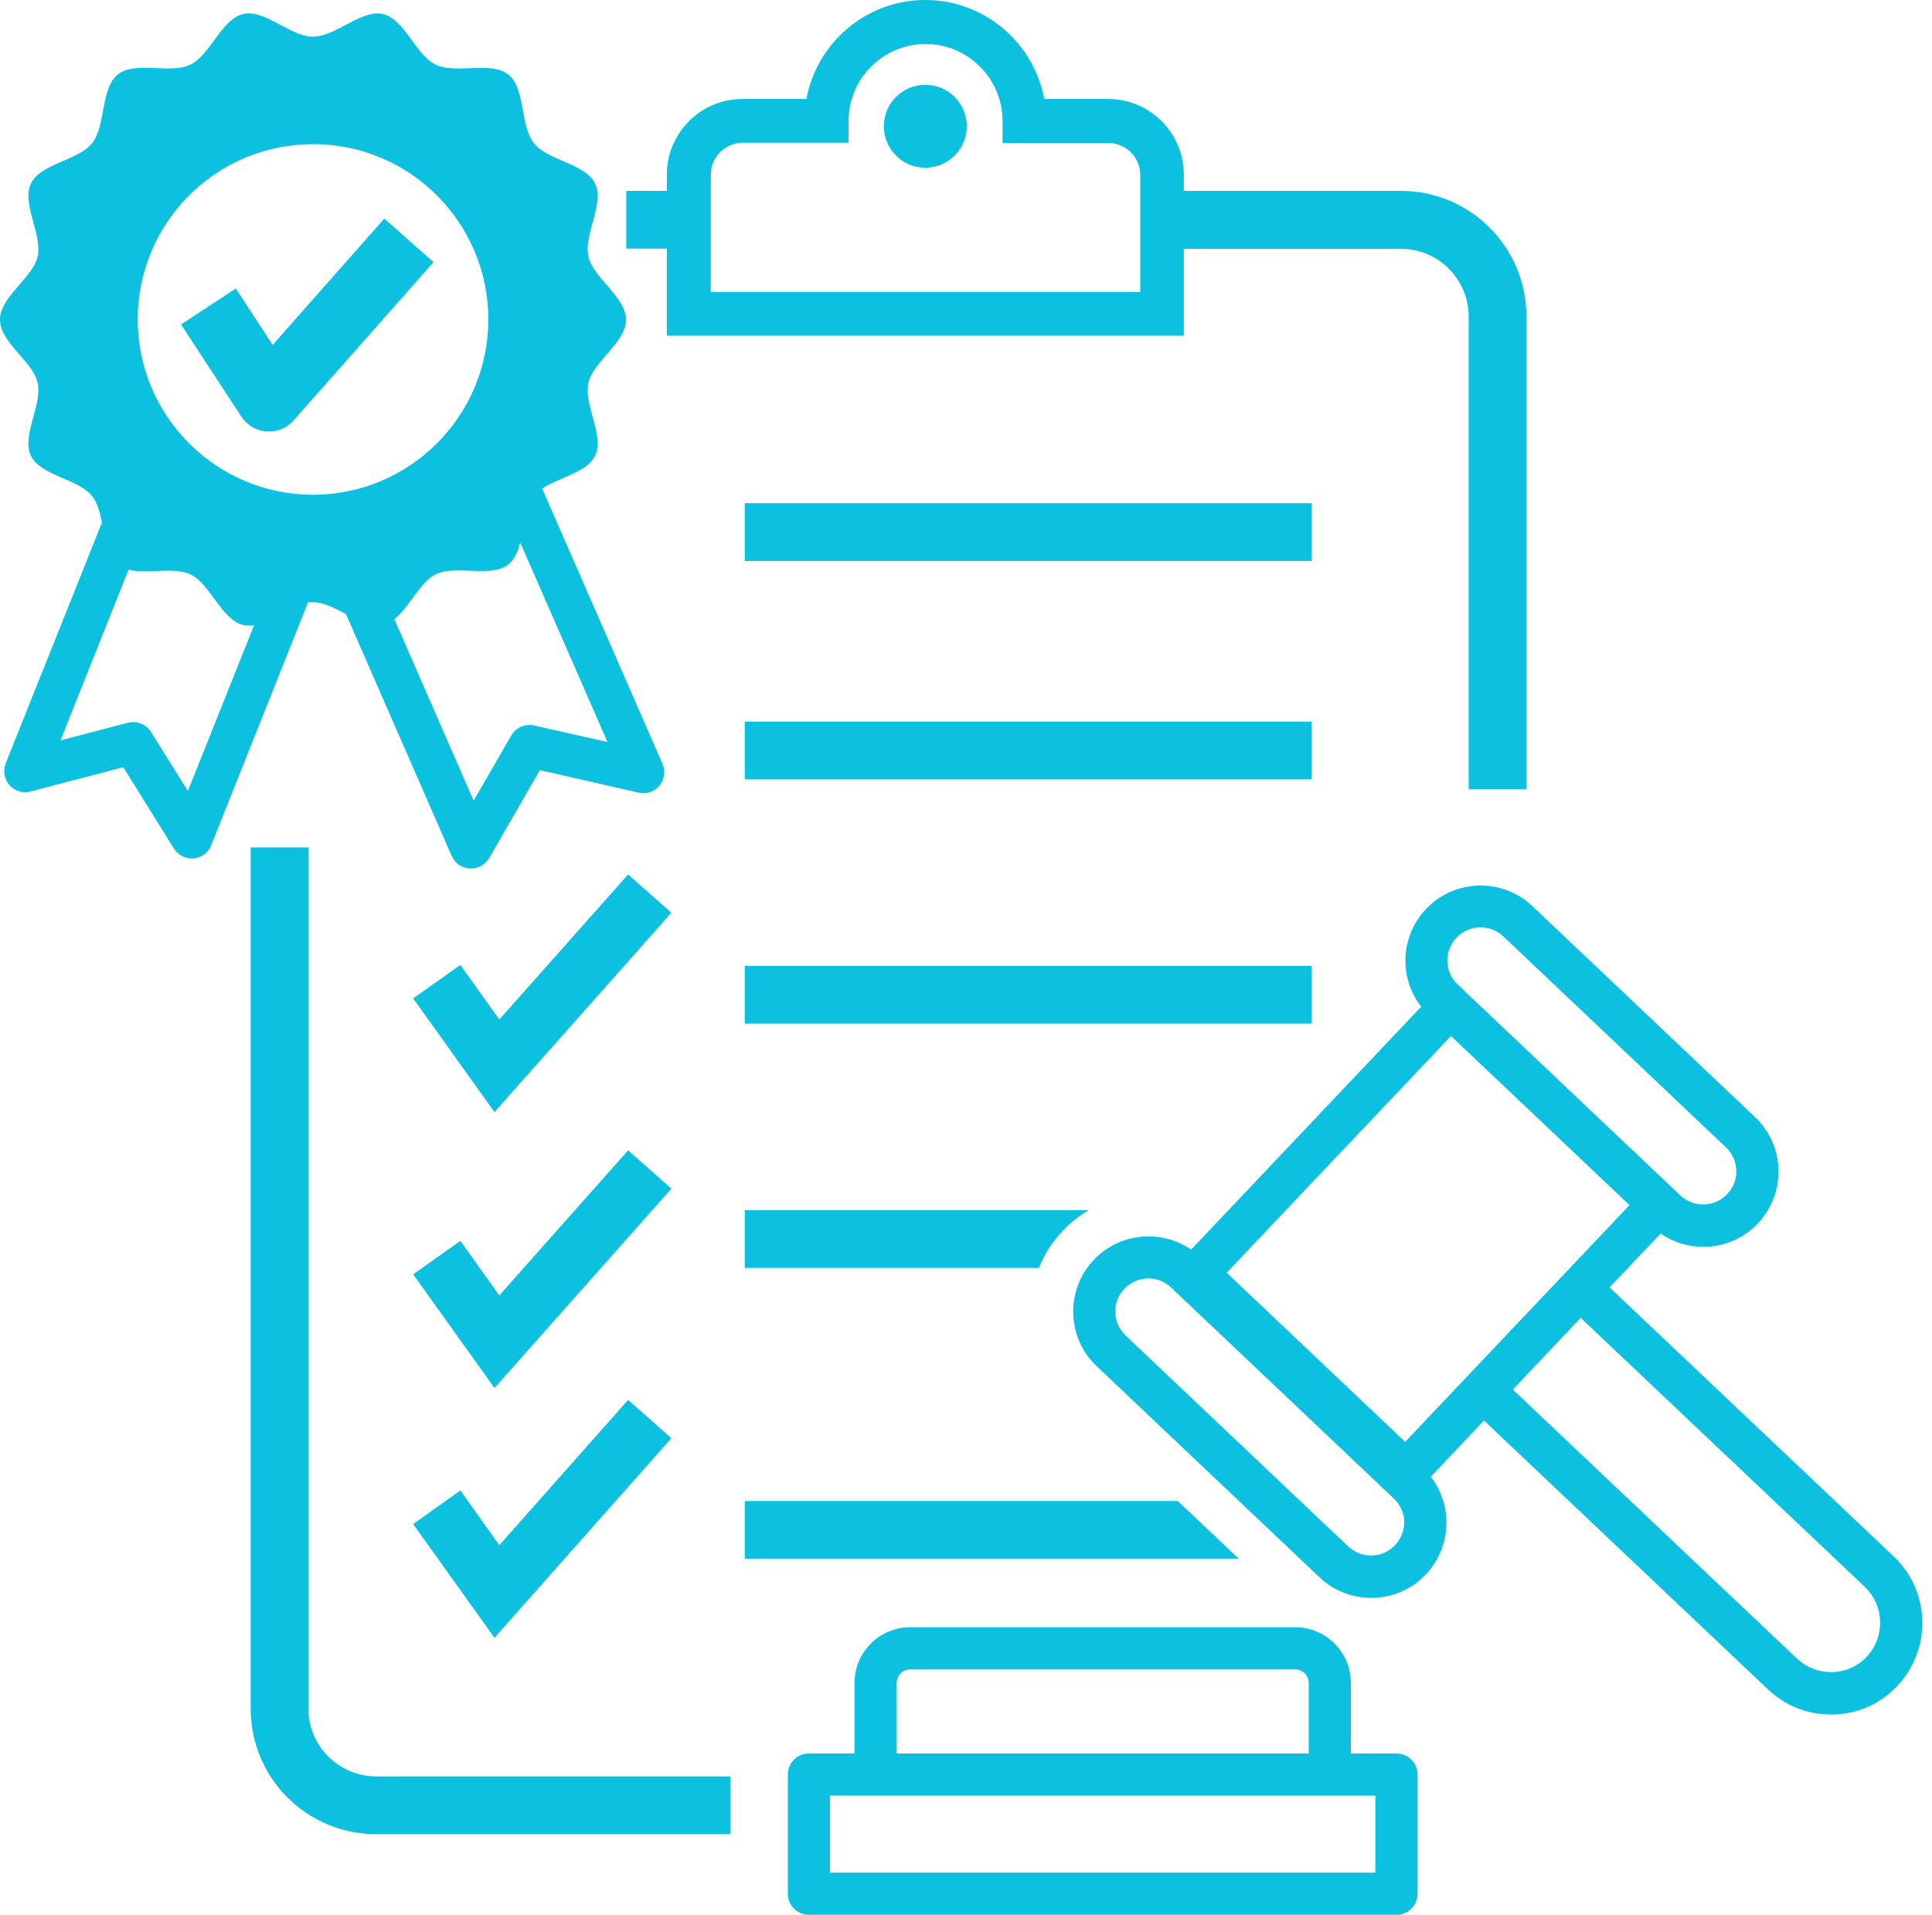
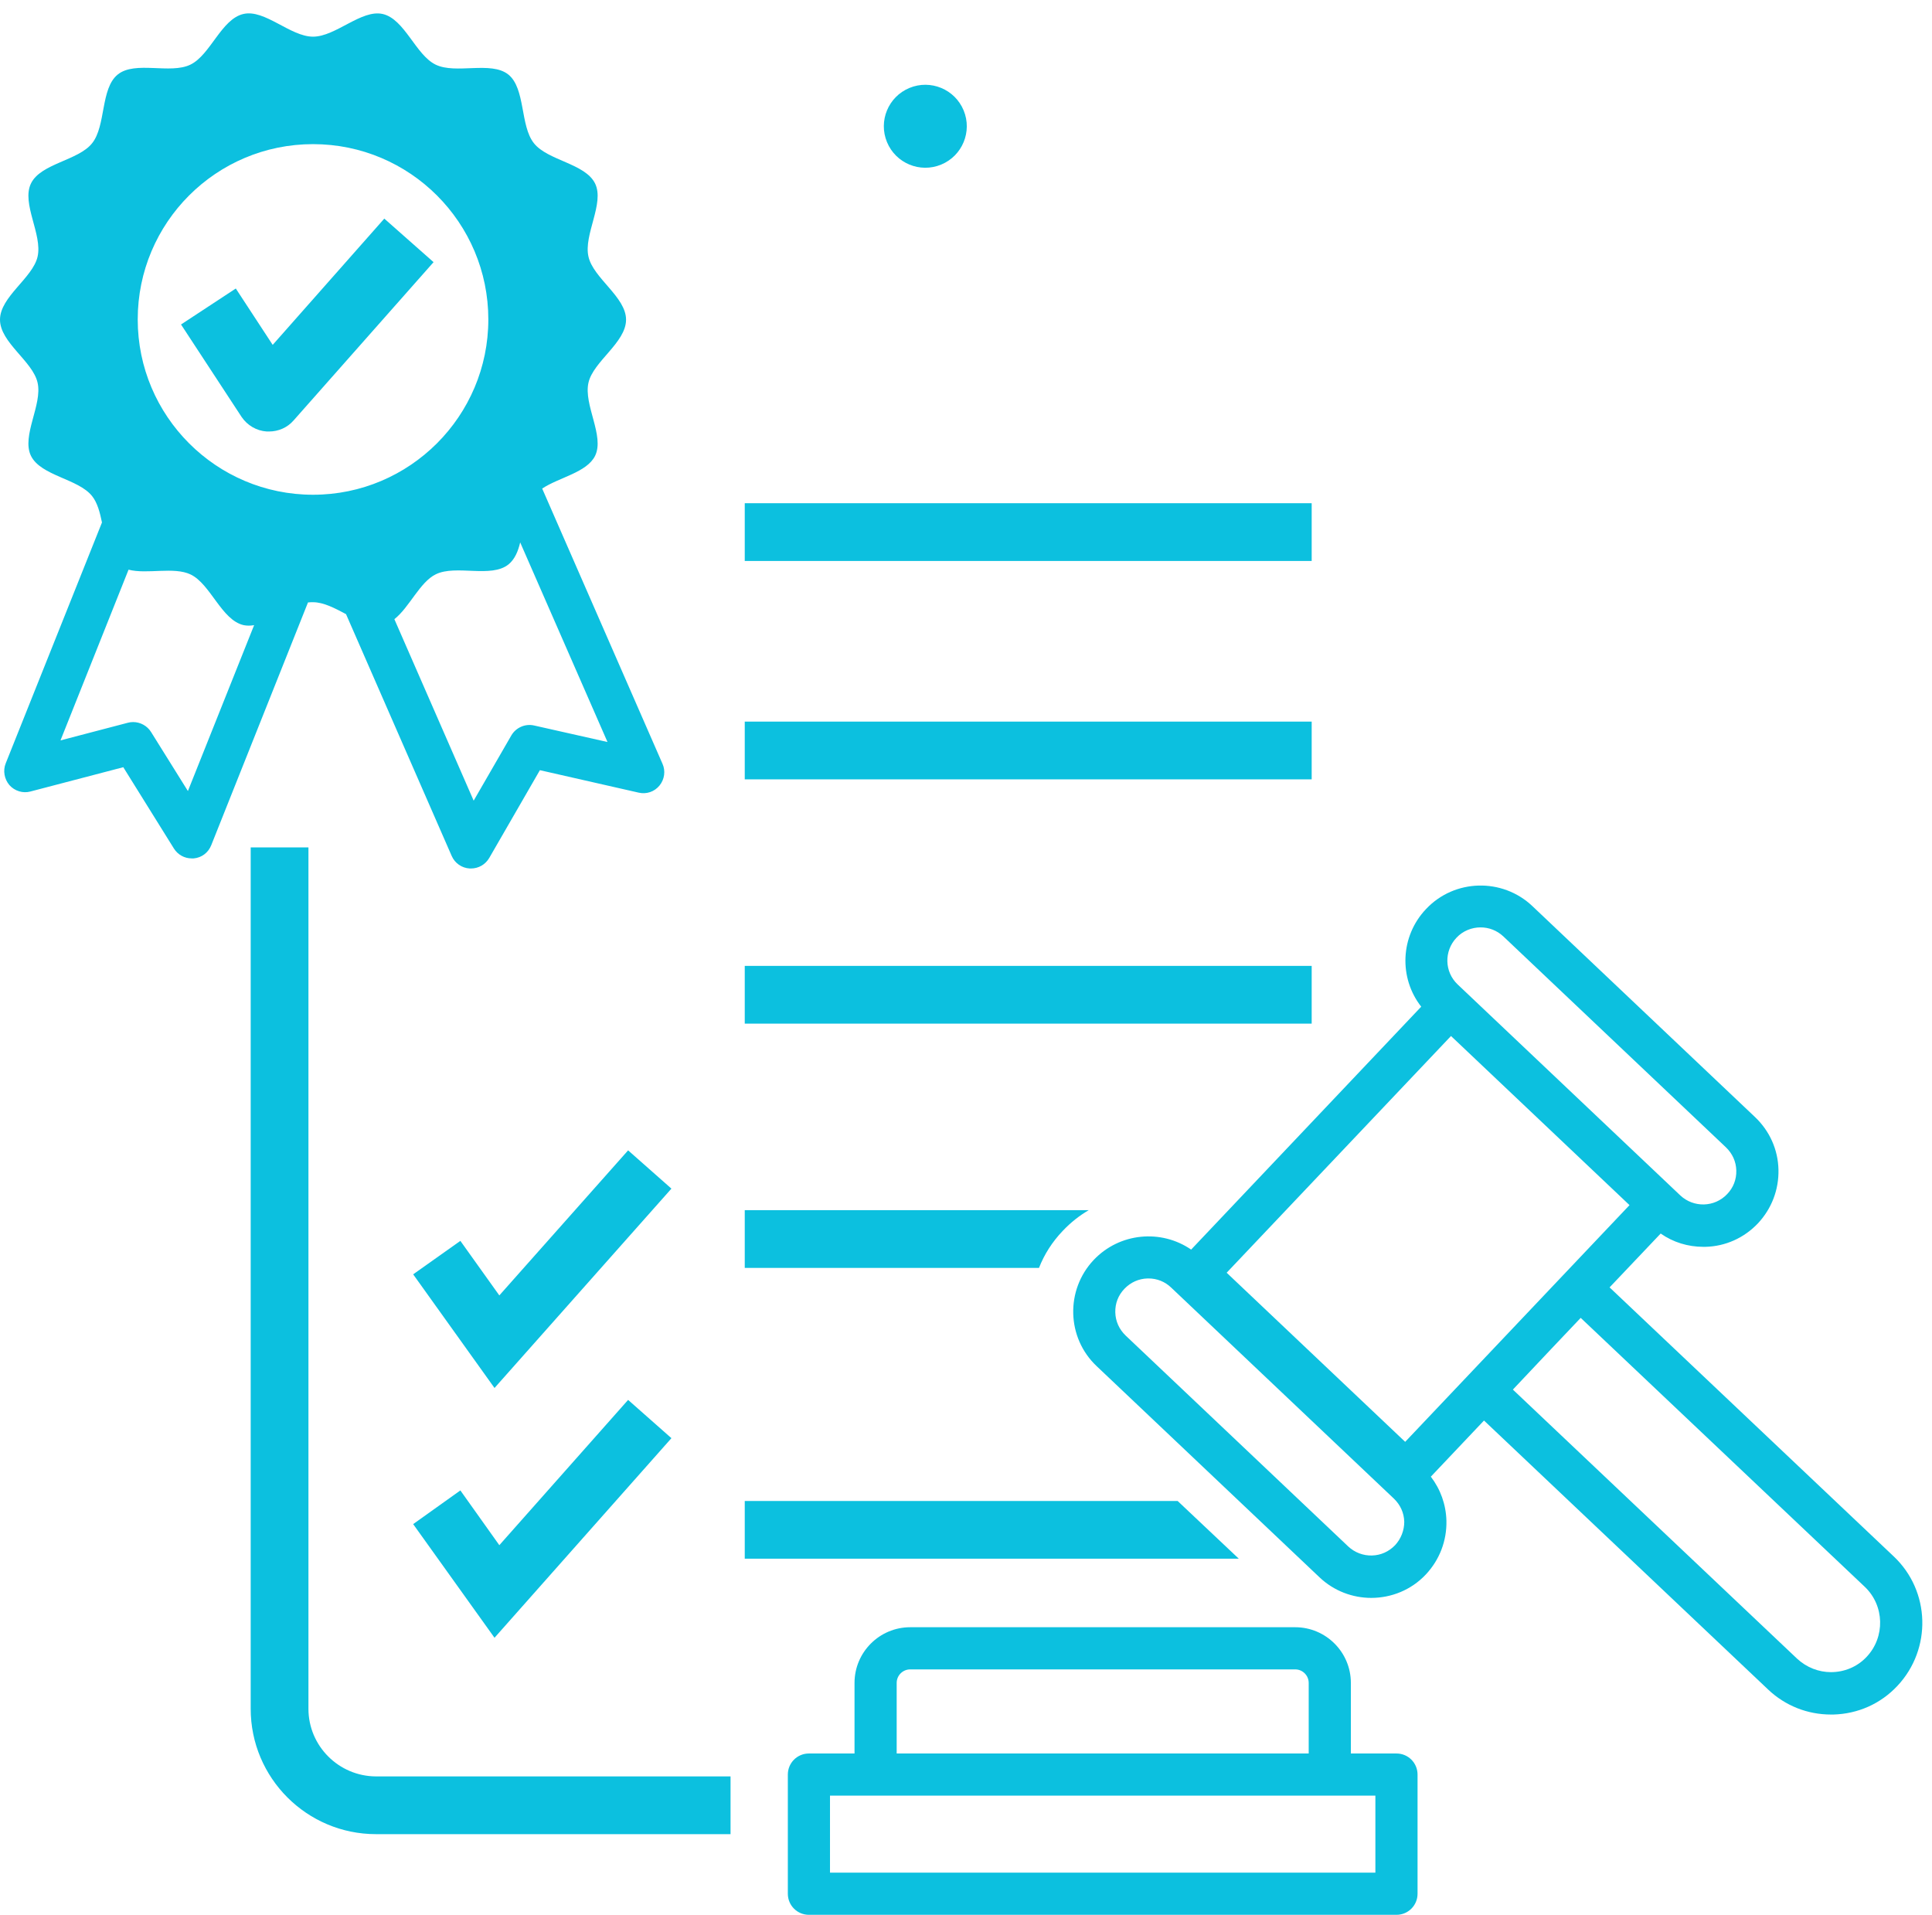
<svg xmlns="http://www.w3.org/2000/svg" fill="#0cc0df" height="835.6" preserveAspectRatio="xMidYMid meet" version="1" viewBox="80.6 82.2 843.1 835.6" width="843.1" zoomAndPan="magnify">
  <g id="change1_1">
    <path d="M215.2,827.9V452H190v375.9c0,30.2,24.5,54.7,54.7,54.7h154.7v-25.2H244.6C228.4,857.3,215.2,844.1,215.2,827.9z" fill="inherit" />
    <path d="M217.2,345c4.6,0,9.5,2.6,14.4,5.2l46.1,105.5c1.4,3.2,4.4,5.3,7.9,5.5c0.2,0,0.3,0,0.5,0c3.3,0,6.3-1.7,8-4.6l22.1-38.3 l43.1,9.8c3.4,0.8,6.9-0.4,9.1-3.1c2.2-2.7,2.7-6.4,1.3-9.5l-52.5-120.1c7.4-4.9,19.5-7,23.1-14.3c4.2-8.7-5.1-22.2-2.9-31.9 c2.1-9.3,16.4-17.5,16.4-27.5c0-9.9-14.3-18.1-16.4-27.5c-2.2-9.6,7.1-23.2,2.9-31.9c-4.3-8.8-20.7-10-26.7-17.6 c-6.1-7.6-3.6-23.9-11.2-30c-7.6-6-22.9,0-31.7-4.3c-8.7-4.2-13.5-19.9-23.1-22.1c-9.3-2.1-20.5,9.9-30.4,9.9 c-9.9,0-21.1-12.1-30.4-9.9c-9.6,2.2-14.4,17.9-23.1,22.1c-8.8,4.3-24.1-1.8-31.7,4.3c-7.6,6.1-5.1,22.4-11.2,30 c-6,7.6-22.5,8.8-26.7,17.6c-4.2,8.7,5.1,22.2,2.9,31.9c-2.1,9.3-16.4,17.5-16.4,27.5s14.3,18.1,16.4,27.5 c2.2,9.6-7.1,23.2-2.9,31.9c4.3,8.8,20.7,10,26.7,17.6c2.3,2.9,3.4,7.1,4.3,11.5L83.1,415.3c-1.3,3.2-0.6,6.9,1.6,9.5 c2.3,2.6,5.9,3.7,9.2,2.8l40.5-10.6l22.1,35.5c1.7,2.7,4.6,4.3,7.8,4.3c0.3,0,0.5,0,0.8,0c3.5-0.3,6.4-2.5,7.7-5.8l42.2-105.9 C215.8,345,216.5,345,217.2,345z M313.7,398.8c-3.9-0.9-8,0.9-10,4.4l-16.4,28.4l-34.6-79.2c6.6-5.2,11.1-16.2,18.1-19.6 c8.8-4.3,24.1,1.8,31.7-4.3c2.7-2.2,4.2-5.7,5.1-9.6l38.1,87.1L313.7,398.8z M217.2,145.1c42.3,0,76.5,34.3,76.5,76.5 s-34.3,76.5-76.5,76.5s-76.5-34.3-76.5-76.5S174.9,145.1,217.2,145.1z M162.6,427.4l-16.1-25.8c-1.7-2.7-4.7-4.3-7.8-4.3 c-0.8,0-1.6,0.1-2.3,0.3l-29.4,7.7l29.7-74.5c8.1,2.1,19.8-1.4,27.1,2.1c8.7,4.2,13.5,19.9,23.1,22.1c1.5,0.3,3,0.3,4.6,0 L162.6,427.4z" fill="inherit" />
    <path d="M197,270.5c0.3,0,0.7,0,1,0c4.1,0,8-1.7,10.7-4.8l61.1-69.1l-21.5-19l-48.7,55.1l-16.1-24.6l-23.9,15.7l26.4,40.3 C188.5,267.8,192.5,270.2,197,270.5z" fill="inherit" />
    <path d="M907,761.4L783,644l22.3-23.5c5.4,3.8,11.9,5.8,18.6,5.8c0.3,0,0.6,0,0.9,0c8.8-0.2,16.9-3.9,22.9-10.2v0 c6-6.4,9.2-14.7,9-23.5c-0.2-8.8-3.9-16.9-10.2-22.9l-97.2-92.1c-13.1-12.4-34-11.9-46.4,1.3c-11.3,11.9-11.9,30.1-2.1,42.6 l-100.4,106c-13.1-9-31.2-7.4-42.5,4.5c-12.4,13.1-11.9,34,1.3,46.4l97.2,92.1c6.3,6,14.5,9,22.6,9c8.7,0,17.4-3.4,23.8-10.2 c0,0,0,0,0,0c6-6.4,9.2-14.7,9-23.5c-0.2-7.1-2.6-13.7-6.8-19.2l23.2-24.5l124,117.4c7.5,7.1,17.2,10.9,27.4,10.9 c0.4,0,0.7,0,1.1,0c10.7-0.3,20.6-4.7,27.9-12.5C923.7,801.8,923,776.5,907,761.4z M716.2,491.4c2.8-3,6.7-4.5,10.5-4.5 c3.6,0,7.1,1.3,9.9,3.9l97.2,92.1c2.8,2.7,4.4,6.2,4.5,10.1c0.1,3.9-1.3,7.5-4,10.3v0c-5.5,5.8-14.6,6-20.4,0.6l-97.2-92.1 C710.9,506.3,710.7,497.2,716.2,491.4z M689.4,756.5L689.4,756.5c-2.7,2.8-6.2,4.4-10.1,4.5c-3.8,0.1-7.5-1.3-10.3-3.9l-97.2-92.1 c-2.8-2.7-4.4-6.2-4.5-10.1c-0.1-3.9,1.3-7.5,4-10.3c2.7-2.8,6.2-4.4,10.1-4.5c0.1,0,0.3,0,0.4,0c3.7,0,7.2,1.4,9.9,4l97.2,92.1 c2.8,2.7,4.4,6.2,4.5,10.1C693.4,750,692,753.7,689.4,756.5z M693.8,711.4l-77.9-73.8l97.9-103.3l77.9,73.8L693.8,711.4z M895.2,805.2L895.2,805.2c-4.2,4.5-9.9,6.7-15.6,6.7c-5.3,0-10.6-2-14.8-5.9l-124-117.4l16.7-17.7l12.9-13.6l124,117.4 C903,782.9,903.3,796.6,895.2,805.2z" fill="inherit" />
    <path d="M690,847.4h-19.9v-30.8c0-13.4-10.9-24.3-24.3-24.3h-168c-13.4,0-24.3,10.9-24.3,24.3v30.8h-19.9c-5.1,0-9.2,4.1-9.2,9.2 v52c0,5.1,4.1,9.2,9.2,9.2H690c5.1,0,9.2-4.1,9.2-9.2v-52C699.2,851.5,695.1,847.4,690,847.4z M471.9,816.6c0-3.3,2.7-5.9,5.9-5.9 h168c3.3,0,5.9,2.7,5.9,5.9v30.8H471.9V816.6z M680.8,899.4h-238v-33.6h19.9h198.2h19.9V899.4z" fill="inherit" />
-     <path d="M371.6,228.7h225.6v-37.9h94.8c16.2,0,29.5,13.2,29.5,29.5v206.3h25.2V220.2c0-30.1-24.5-54.7-54.7-54.7h-94.8v-7.1 c0-18.2-14.8-33-33-33h-27.9c-4.5-24.5-26.1-43.2-51.9-43.2c-25.8,0-47.3,18.6-51.9,43.2h-27.9c-18.2,0-33,14.8-33,33v7.1h-17.7 v25.2h17.7V228.7z M390.8,158.4c0-7.6,6.2-13.9,13.9-13.9h46.2V135c0-18.5,15.1-33.6,33.6-33.6c18.5,0,33.6,15.1,33.6,33.6v9.6 h46.2c7.6,0,13.9,6.2,13.9,13.9v51.1H390.8V158.4z" fill="inherit" />
    <circle cx="484.4" cy="137.3" fill="inherit" r="18.1" transform="rotate(-22.5 484.396 137.311)" />
-     <path d="M373.6 480.5L354.7 463.8 298.5 527.1 281.5 503.3 260.9 517.9 296.4 567.5z" fill="inherit" />
    <path d="M296.4 687.9L373.6 600.9 354.7 584.2 298.5 647.5 281.5 623.7 260.9 638.3z" fill="inherit" />
    <path d="M296.4 796.9L373.6 709.8 354.7 693.1 298.5 756.5 281.5 732.6 260.9 747.3z" fill="inherit" />
    <path d="M405.6 301.8H653V327H405.6z" fill="inherit" />
    <path d="M405.6 397.1H653V422.3H405.6z" fill="inherit" />
    <path d="M405.6 503.7H653V528.9H405.6z" fill="inherit" />
    <path d="M405.6,635.5h128.4c2.3-5.9,5.8-11.4,10.4-16.2c3.4-3.6,7.2-6.6,11.3-9H405.6V635.5z" fill="inherit" />
    <path d="M594.5 737.2L405.6 737.2 405.6 762.4 621.2 762.4z" fill="inherit" />
  </g>
</svg>